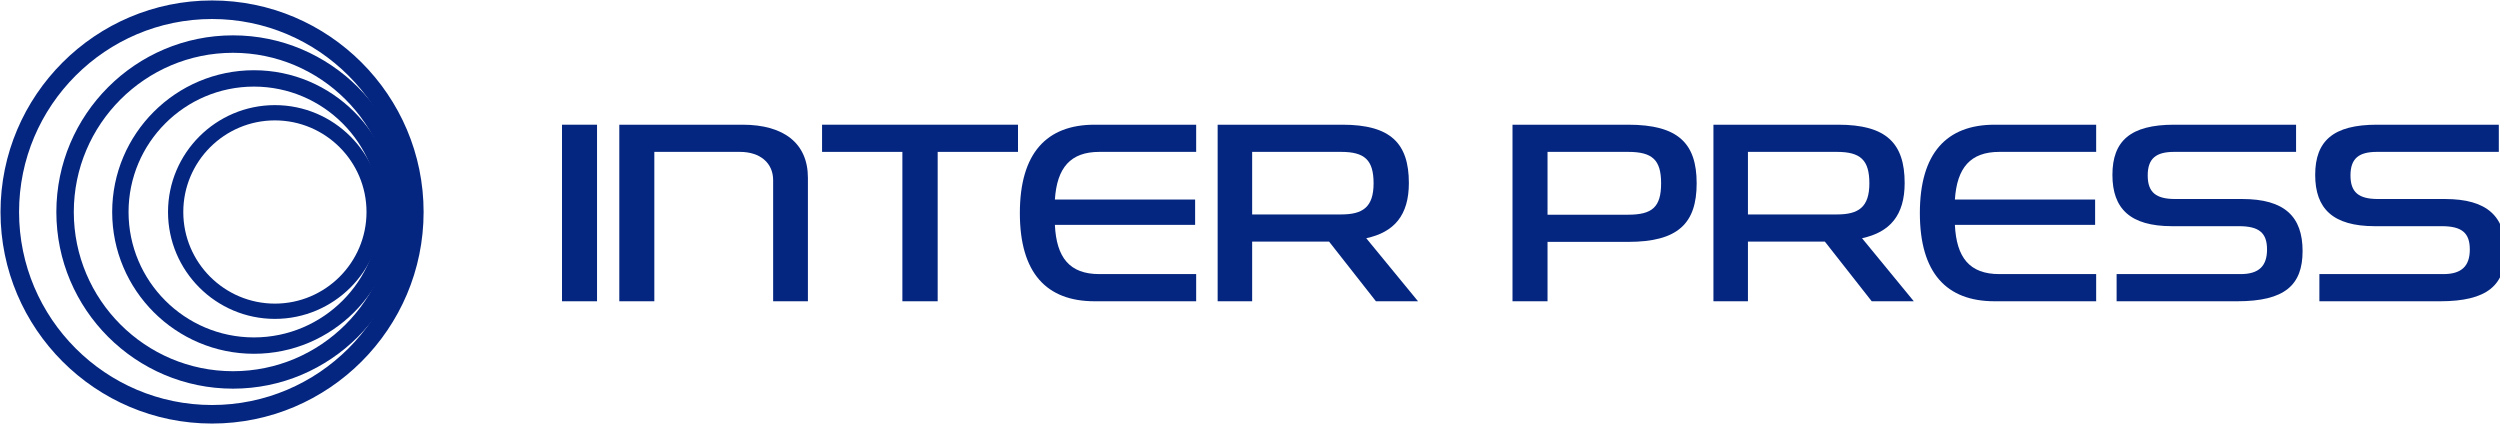
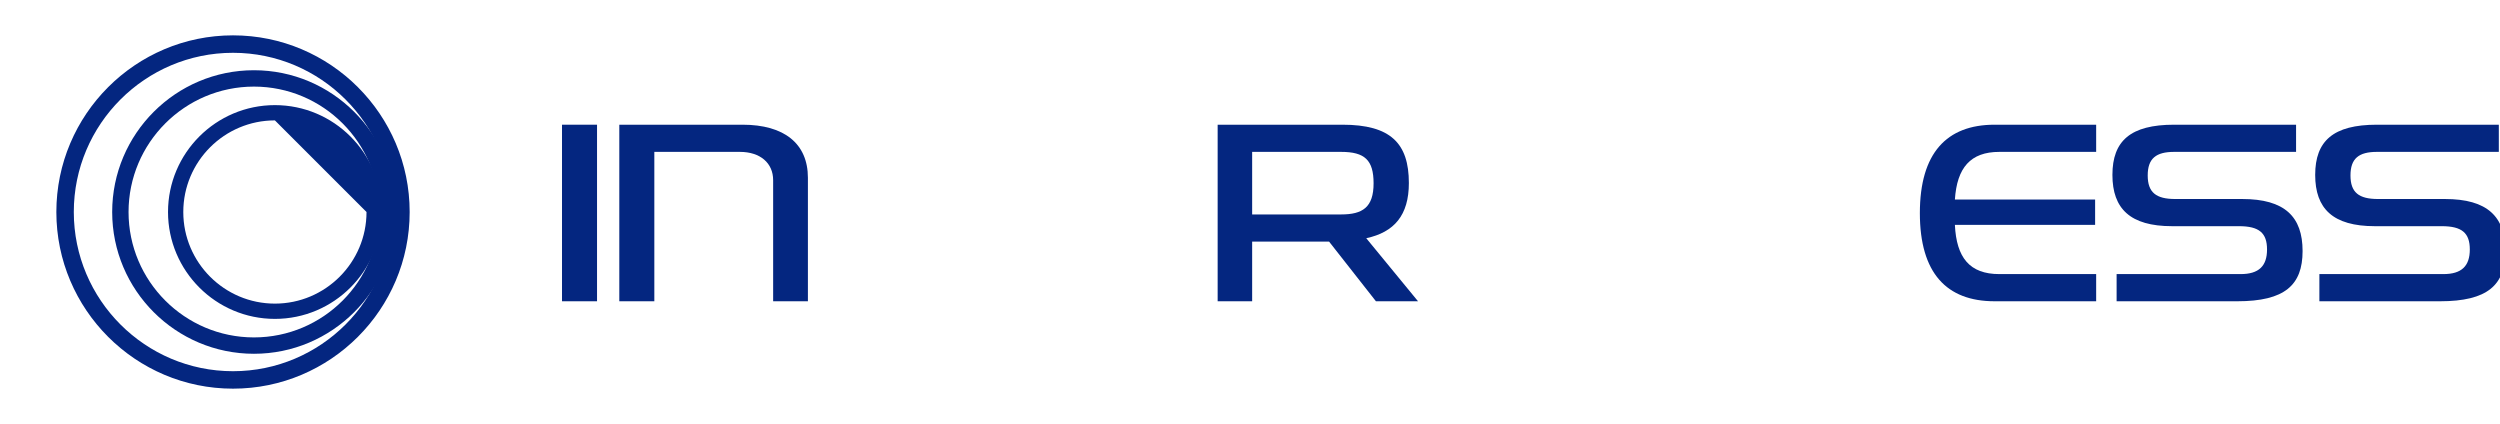
<svg xmlns="http://www.w3.org/2000/svg" width="100%" height="100%" viewBox="0 0 560 95" version="1.1" xml:space="preserve" style="fill-rule:evenodd;clip-rule:evenodd;stroke-linejoin:round;stroke-miterlimit:2;">
  <g transform="matrix(1,0,0,1,-1148.74,-672.807)">
    <g transform="matrix(3.578,0,0,3.578,-490.701,-993.571)">
      <g transform="matrix(0.16,0,0,0.16,422.923,451.643)">
        <rect x="440.386" y="136.831" width="13.705" height="69.087" style="fill:rgb(4,38,128);fill-rule:nonzero;" />
        <path d="M536.601,205.918L536.601,157.599C536.601,144.193 527.294,136.831 511.018,136.831L462.805,136.831L462.805,205.918L476.51,205.918L476.51,147.465L509.994,147.465C517.981,147.465 522.999,151.866 522.999,158.521L522.999,205.918L536.601,205.918Z" style="fill:rgb(4,38,128);fill-rule:nonzero;" />
-         <path d="M587.377,205.918L587.377,147.465L618.805,147.465L618.805,136.831L542.142,136.831L542.142,147.465L573.57,147.465L573.57,205.918L587.377,205.918Z" style="fill:rgb(4,38,128);fill-rule:nonzero;" />
-         <path d="M688.519,205.918L688.519,195.284L650.642,195.284C638.972,195.284 633.853,188.831 633.239,176.026L688.109,176.026L688.109,166.109L633.239,166.109C634.058,153.713 639.279,147.465 650.642,147.465L688.519,147.465L688.519,136.831L648.799,136.831C629.966,136.831 619.534,147.977 619.534,171.425C619.534,194.874 629.966,205.918 648.799,205.918L688.519,205.918Z" style="fill:rgb(4,38,128);fill-rule:nonzero;" />
        <path d="M775.329,205.918L755.072,181.248C766.018,178.897 771.746,172.251 771.746,159.653C771.746,144.09 764.586,136.831 745.753,136.831L696.926,136.831L696.926,205.918L710.426,205.918L710.426,182.578L740.531,182.578L758.859,205.918L775.329,205.918ZM745.241,147.465C754.457,147.465 757.939,150.64 757.939,159.755C757.939,169.178 753.638,171.944 745.241,171.944L710.426,171.944L710.426,147.465L745.241,147.465Z" style="fill:rgb(4,38,128);fill-rule:nonzero;" />
-         <path d="M857.541,182.68C877.091,182.68 884.353,175.42 884.353,159.755C884.353,144.09 877.091,136.831 857.541,136.831L812.297,136.831L812.297,205.918L826.002,205.918L826.002,182.68L857.541,182.68ZM857.541,147.465C866.962,147.465 870.443,150.537 870.443,159.755C870.443,169.076 866.962,172.046 857.541,172.046L826.002,172.046L826.002,147.465L857.541,147.465Z" style="fill:rgb(4,38,128);fill-rule:nonzero;" />
-         <path d="M969.32,205.918L949.063,181.248C960.01,178.897 965.737,172.251 965.737,159.653C965.737,144.09 958.578,136.831 939.745,136.831L890.917,136.831L890.917,205.918L904.418,205.918L904.418,182.578L934.523,182.578L952.851,205.918L969.32,205.918ZM939.233,147.465C948.449,147.465 951.93,150.64 951.93,159.755C951.93,169.178 947.63,171.944 939.233,171.944L904.418,171.944L904.418,147.465L939.233,147.465Z" style="fill:rgb(4,38,128);fill-rule:nonzero;" />
        <path d="M1040.67,205.918L1040.67,195.284L1002.8,195.284C991.125,195.284 986.007,188.831 985.392,176.026L1040.26,176.026L1040.26,166.109L985.392,166.109C986.211,153.713 991.432,147.465 1002.8,147.465L1040.67,147.465L1040.67,136.831L1000.95,136.831C982.12,136.831 971.688,147.977 971.688,171.425C971.688,194.874 982.12,205.918 1000.95,205.918L1040.67,205.918Z" style="fill:rgb(4,38,128);fill-rule:nonzero;" />
        <path d="M1095.86,205.918C1114.49,205.918 1121.44,199.579 1121.44,186.269C1121.44,172.857 1114.49,165.904 1097.81,165.904L1071.59,165.904C1064.12,165.904 1060.84,163.343 1060.84,156.684C1060.84,150.025 1064.12,147.465 1071.18,147.465L1118.89,147.465L1118.89,136.831L1071.18,136.831C1054.09,136.831 1047.03,143.17 1047.03,156.479C1047.03,169.687 1053.99,176.538 1070.36,176.538L1096.58,176.538C1104.46,176.538 1107.53,179.201 1107.53,185.655C1107.53,192.109 1104.36,195.284 1097.19,195.284L1048.67,195.284L1048.67,205.918L1095.86,205.918Z" style="fill:rgb(4,38,128);fill-rule:nonzero;" />
        <path d="M1175.2,205.918C1193.83,205.918 1200.78,199.579 1200.78,186.269C1200.78,172.857 1193.83,165.904 1177.14,165.904L1150.93,165.904C1143.45,165.904 1140.18,163.343 1140.18,156.684C1140.18,150.025 1143.45,147.465 1150.52,147.465L1198.22,147.465L1198.22,136.831L1150.52,136.831C1133.43,136.831 1126.37,143.17 1126.37,156.479C1126.37,169.687 1133.32,176.538 1149.7,176.538L1175.91,176.538C1183.8,176.538 1186.87,179.201 1186.87,185.655C1186.87,192.109 1183.7,195.284 1176.53,195.284L1128.01,195.284L1128.01,205.918L1175.2,205.918Z" style="fill:rgb(4,38,128);fill-rule:nonzero;" />
      </g>
      <g transform="matrix(0.239,0,0,0.239,436.525,449.621)">
        <g>
          <g>
            <g transform="matrix(1,0,0,1,146.24,173.486)">
-               <path d="M0,-101.11C-27.876,-101.11 -50.555,-78.431 -50.555,-50.555C-50.555,-22.679 -27.876,-0 0,-0C27.876,-0 50.555,-22.679 50.555,-50.555C50.555,-78.431 27.876,-101.11 0,-101.11M0,4.857C-30.555,4.857 -55.413,-20.001 -55.413,-50.555C-55.413,-81.11 -30.555,-105.967 0,-105.967C30.555,-105.967 55.413,-81.11 55.413,-50.555C55.413,-20.001 30.555,4.857 0,4.857" style="fill:rgb(4,38,128);fill-rule:nonzero;" />
-             </g>
+               </g>
            <g transform="matrix(1,0,0,1,151.727,164.634)">
              <path d="M0,-83.406C-22.995,-83.406 -41.703,-64.698 -41.703,-41.703C-41.703,-18.709 -22.995,-0.001 0,-0.001C22.995,-0.001 41.703,-18.709 41.703,-41.703C41.703,-64.698 22.995,-83.406 0,-83.406M0,4.571C-25.516,4.571 -46.274,-16.188 -46.274,-41.703C-46.274,-67.219 -25.516,-87.977 0,-87.977C25.516,-87.977 46.274,-67.219 46.274,-41.703C46.274,-16.188 25.516,4.571 0,4.571" style="fill:rgb(4,38,128);fill-rule:nonzero;" />
            </g>
            <g transform="matrix(1,0,0,1,157.214,155.781)">
              <path d="M0,-65.7C-18.113,-65.7 -32.85,-50.964 -32.85,-32.85C-32.85,-14.737 -18.113,0 0,0C18.113,0 32.85,-14.737 32.85,-32.85C32.85,-50.964 18.113,-65.7 0,-65.7M0,4.286C-20.477,4.286 -37.136,-12.373 -37.136,-32.85C-37.136,-53.327 -20.477,-69.986 0,-69.986C20.477,-69.986 37.136,-53.327 37.136,-32.85C37.136,-12.373 20.477,4.286 0,4.286" style="fill:rgb(4,38,128);fill-rule:nonzero;" />
            </g>
            <g transform="matrix(1,0,0,1,162.701,146.928)">
-               <path d="M0,-47.995C-13.232,-47.995 -23.997,-37.23 -23.997,-23.997C-23.997,-10.766 -13.232,0 0,0C13.232,0 23.998,-10.766 23.998,-23.997C23.998,-37.23 13.232,-47.995 0,-47.995M0,4C-15.438,4 -27.997,-8.56 -27.997,-23.997C-27.997,-39.435 -15.438,-51.995 0,-51.995C15.438,-51.995 27.998,-39.435 27.998,-23.997C27.998,-8.56 15.438,4 0,4" style="fill:rgb(4,38,128);fill-rule:nonzero;" />
+               <path d="M0,-47.995C-13.232,-47.995 -23.997,-37.23 -23.997,-23.997C-23.997,-10.766 -13.232,0 0,0C13.232,0 23.998,-10.766 23.998,-23.997M0,4C-15.438,4 -27.997,-8.56 -27.997,-23.997C-27.997,-39.435 -15.438,-51.995 0,-51.995C15.438,-51.995 27.998,-39.435 27.998,-23.997C27.998,-8.56 15.438,4 0,4" style="fill:rgb(4,38,128);fill-rule:nonzero;" />
            </g>
          </g>
        </g>
      </g>
    </g>
  </g>
</svg>